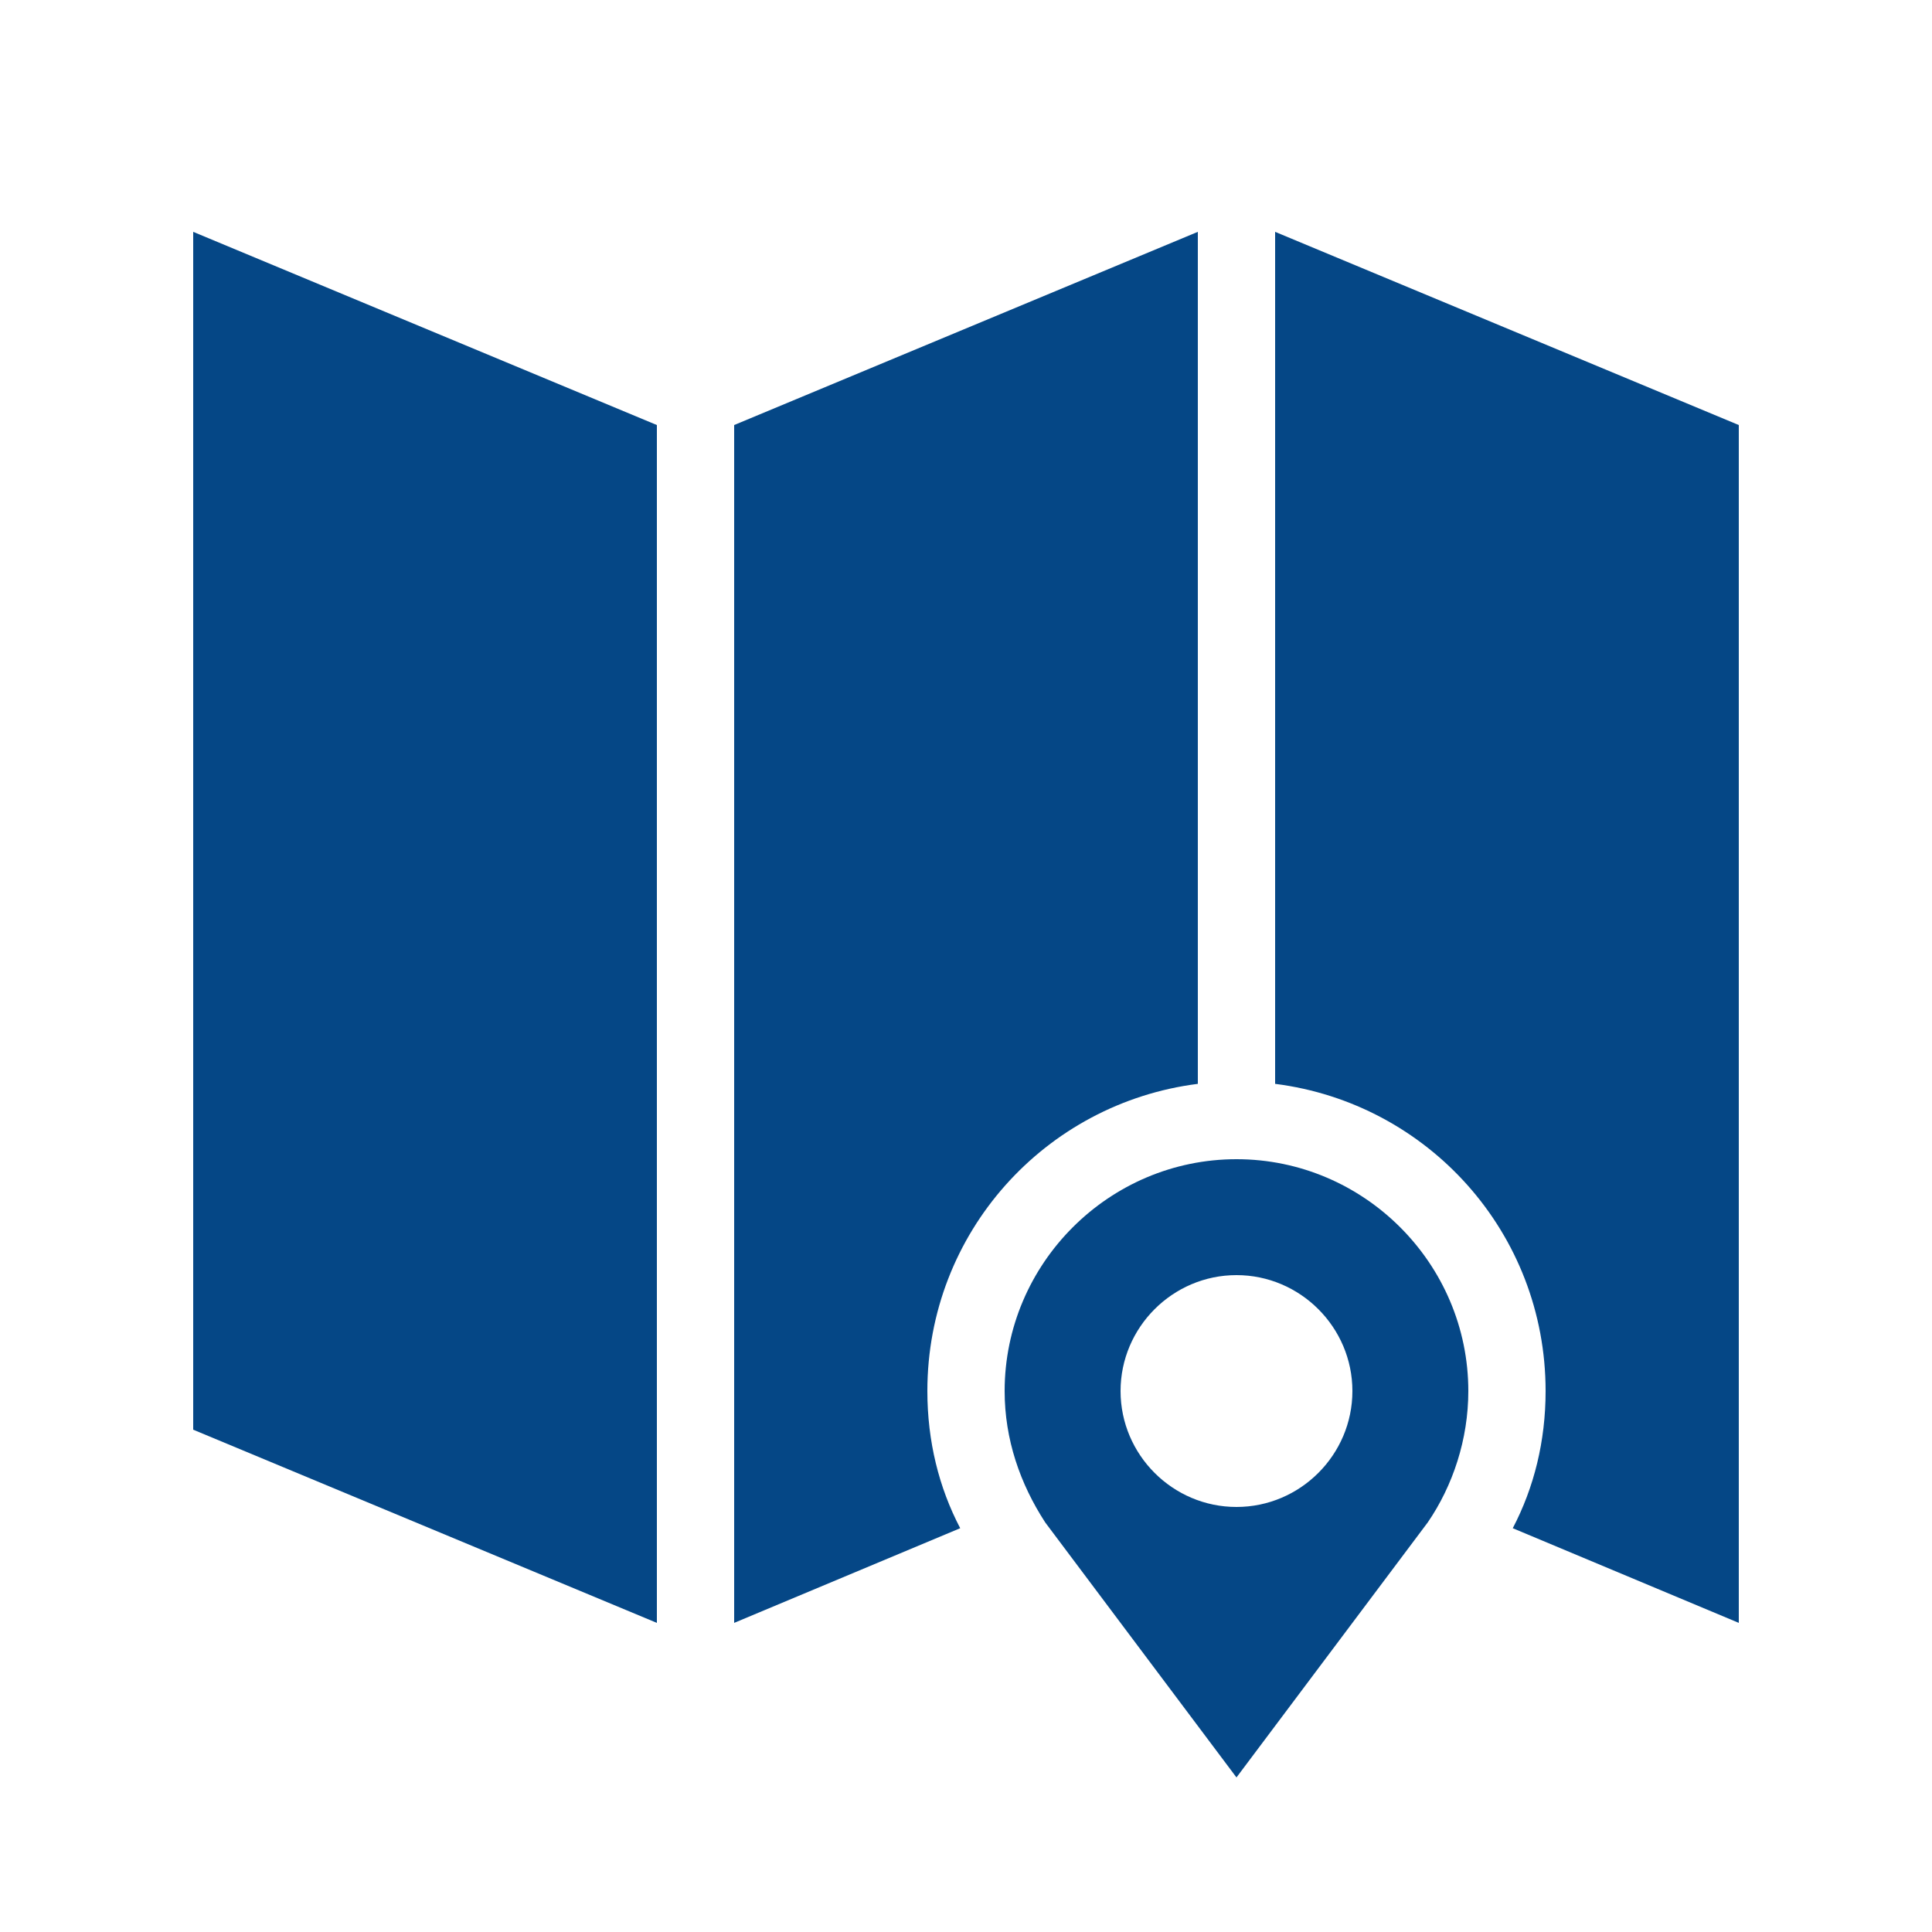
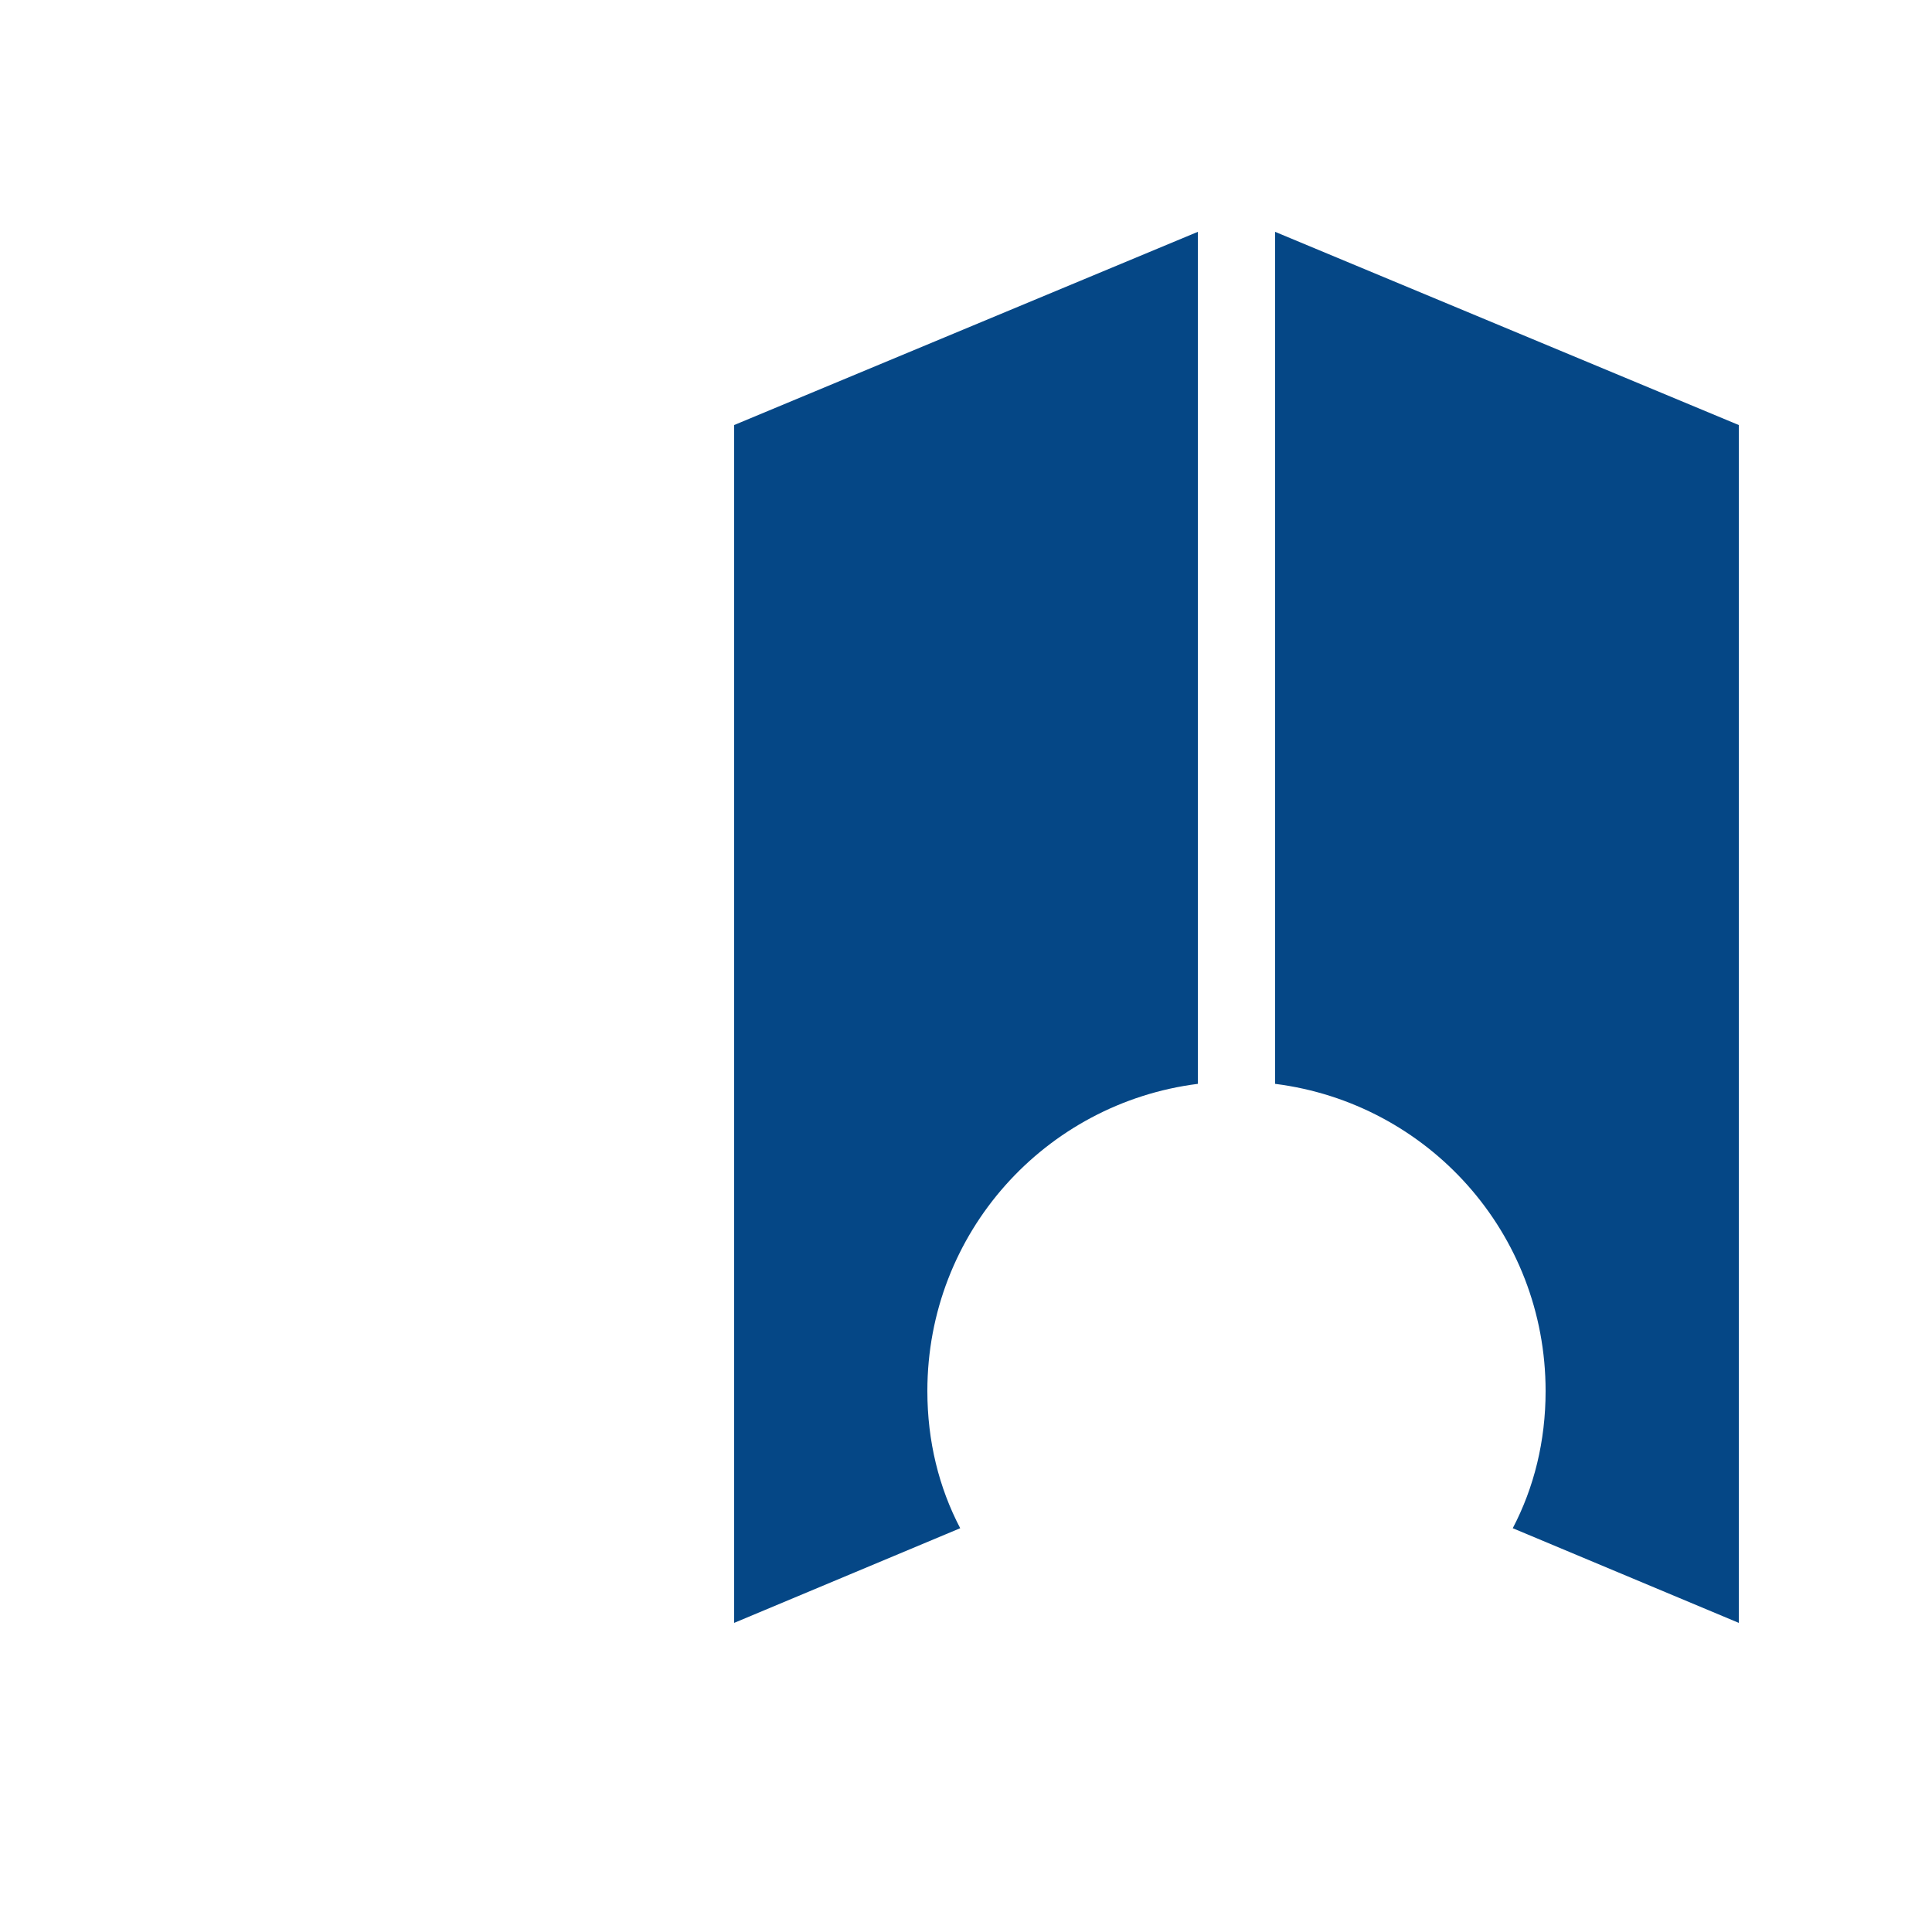
<svg xmlns="http://www.w3.org/2000/svg" enable-background="new 0 0 100 100" fill="#054786" viewBox="0 0 100 100">
  <path d="m66 56.1c7.9 1 14 7.7 14 15.9 0 2.6-.6 5-1.7 7.1l11.7 4.9v-62l-24-10z" />
  <path d="m48 72c0-8.2 6.1-14.9 14-15.9v-44.1l-24 10v62l11.7-4.9c-1.1-2.1-1.7-4.5-1.7-7.1z" />
-   <path d="m34 22-24-10v62l24 10z" />
-   <path d="m64 60c-6.6 0-12 5.4-12 12 0 2.5.8 4.8 2.1 6.8l9.9 13.2 9.9-13.2c1.3-1.9 2.1-4.3 2.1-6.8 0-6.6-5.4-12-12-12zm0 18c-3.3 0-6-2.7-6-6s2.7-6 6-6 6 2.7 6 6-2.7 6-6 6z" />
</svg>